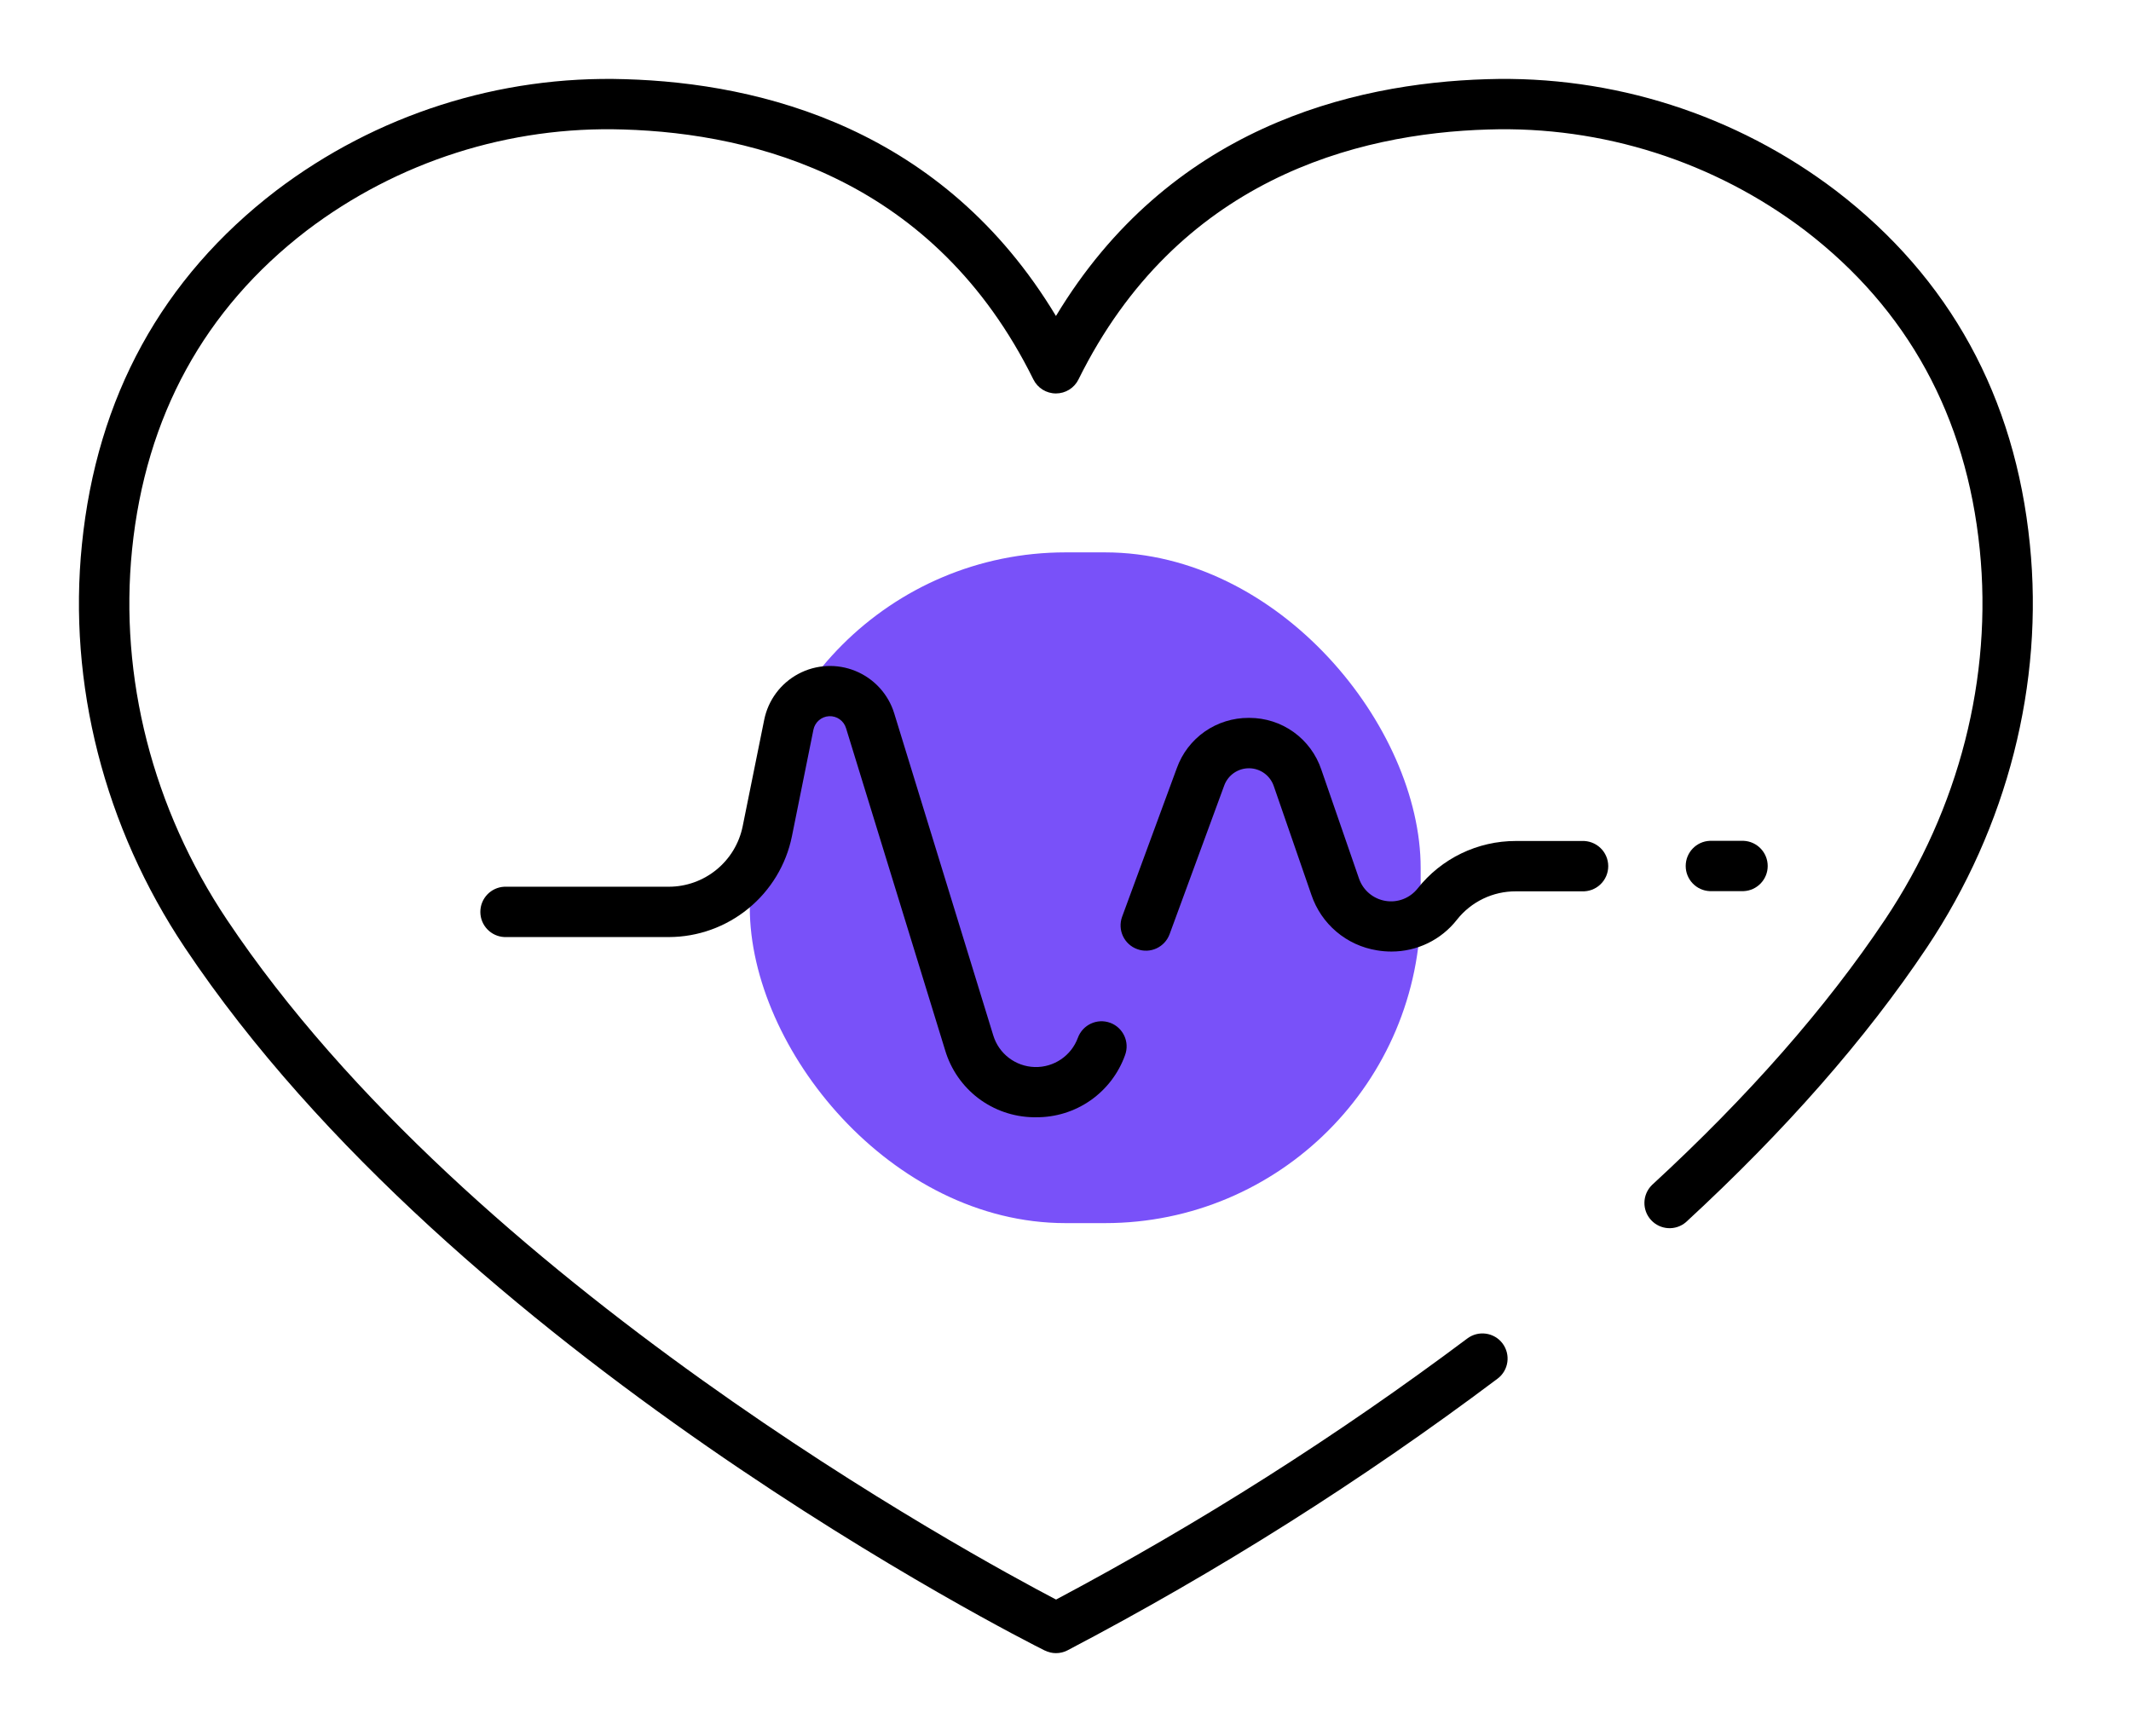
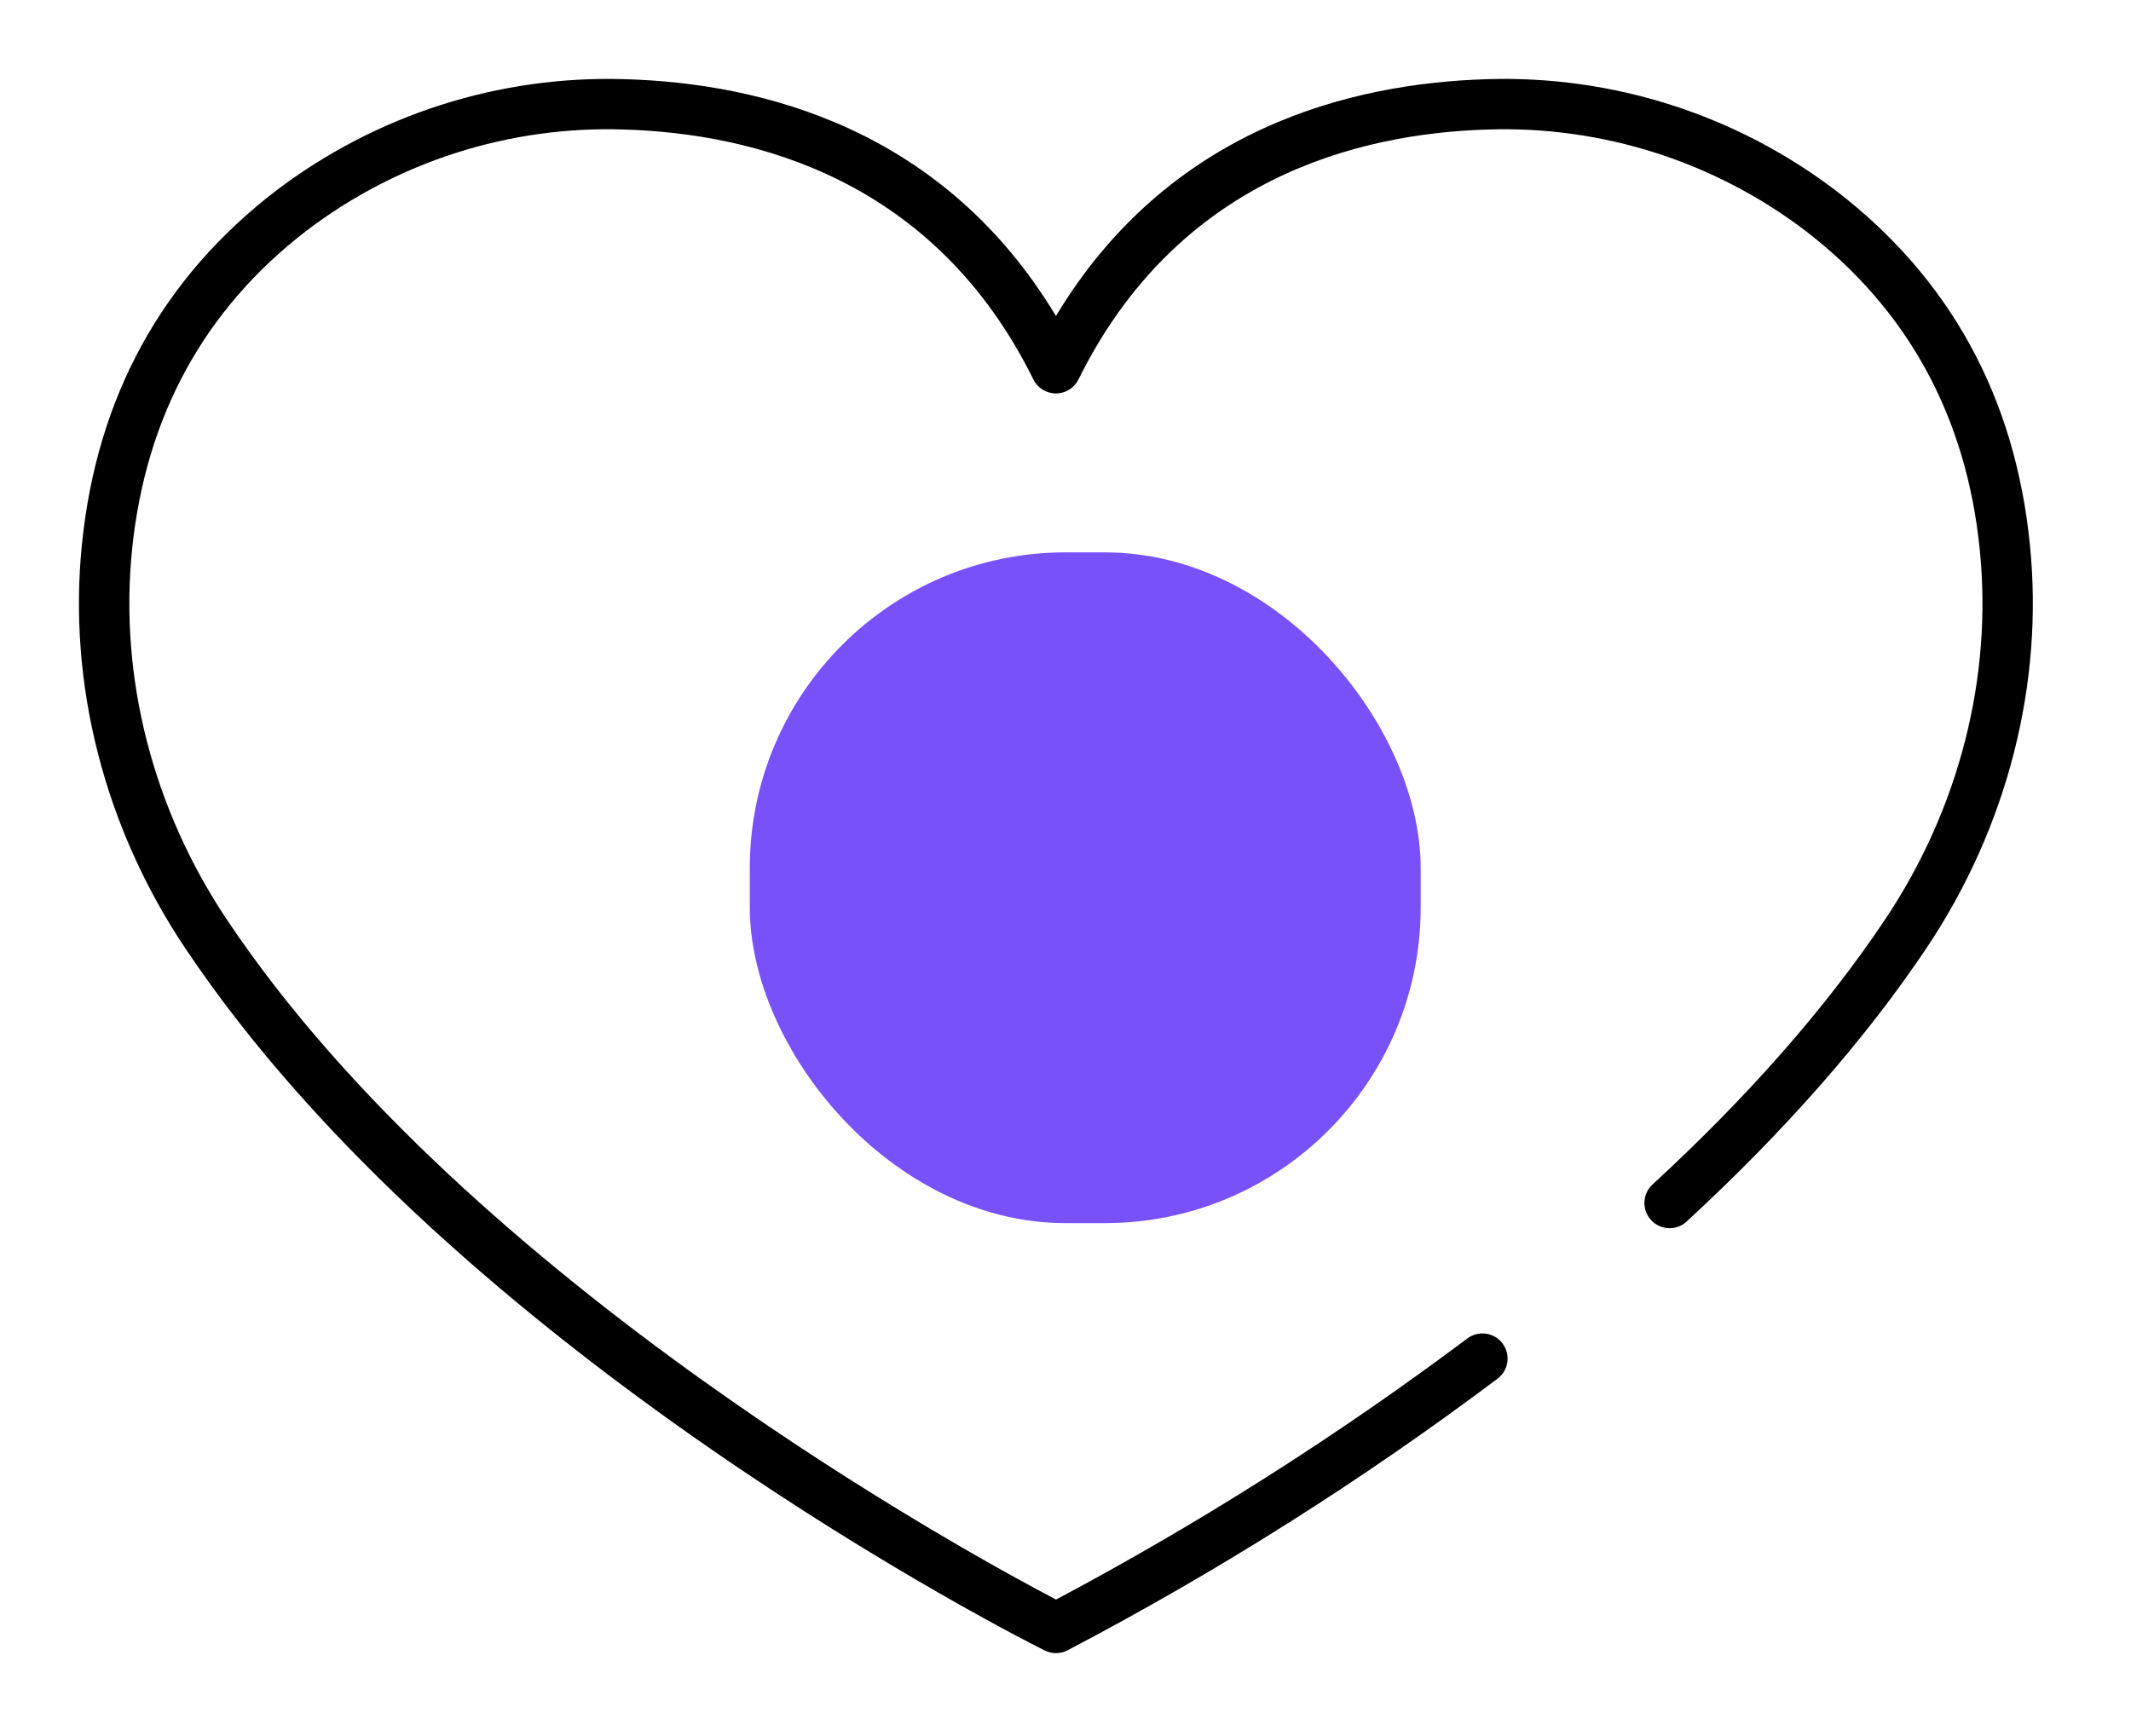
<svg xmlns="http://www.w3.org/2000/svg" width="54px" height="44px" viewBox="0 0 54 44" version="1.1">
  <title>Iconos</title>
  <desc>Created with Sketch.</desc>
  <g id="Iconos" stroke="none" stroke-width="1" fill="none" fill-rule="evenodd">
    <g id="Group-26" transform="translate(2, 2)">
      <rect id="Rectangle" fill="#7951F9" x="17" y="12" width="17" height="17" rx="8" />
      <g id="Group-39" fill="#000000" fill-rule="nonzero">
        <path d="M44.525,2.834 C41.988,0.904 38.865,-0.094 35.679,0.007 C32.213,0.11 27.617,1.262 24.758,6.009 C21.903,1.262 17.305,0.106 13.84,0.007 C10.655,-0.093 7.532,0.905 4.994,2.834 C2.111,5.045 0.452,8.061 0.076,11.799 C-0.283,15.331 0.642,18.962 2.686,22.021 C9.544,32.289 23.867,39.53 24.473,39.832 L24.473,39.831 C24.653,39.922 24.865,39.922 25.045,39.831 C28.859,37.832 32.505,35.529 35.949,32.942 C36.23,32.731 36.286,32.332 36.075,32.05 C35.863,31.769 35.464,31.713 35.182,31.924 C31.884,34.395 28.4,36.607 24.761,38.541 C22.69,37.458 9.902,30.518 3.749,21.308 C1.87,18.495 1.018,15.167 1.347,11.925 C1.691,8.553 3.18,5.835 5.77,3.845 C8.073,2.094 10.908,1.189 13.8,1.282 C17.157,1.381 21.689,2.561 24.186,7.617 C24.294,7.835 24.515,7.972 24.758,7.972 C25,7.972 25.222,7.835 25.329,7.617 C27.831,2.558 32.357,1.379 35.715,1.282 C38.606,1.19 41.441,2.095 43.745,3.845 C46.338,5.834 47.828,8.553 48.167,11.925 C48.497,15.162 47.645,18.5 45.766,21.308 C44.284,23.527 42.299,25.791 39.858,28.037 L39.858,28.038 C39.615,28.279 39.606,28.671 39.839,28.923 C40.071,29.175 40.462,29.199 40.722,28.976 C43.233,26.662 45.287,24.32 46.826,22.017 C48.87,18.958 49.796,15.323 49.437,11.795 C49.063,8.06 47.408,5.045 44.525,2.834 L44.525,2.834 Z" id="Path" />
        <g id="Group-3" transform="translate(10.172, 14.879)">
-           <path d="M32.011,5.707 C32.352,5.693 32.622,5.411 32.622,5.07 C32.622,4.728 32.352,4.446 32.011,4.432 L31.155,4.432 C30.813,4.446 30.544,4.728 30.544,5.07 C30.544,5.411 30.813,5.693 31.155,5.707 L32.011,5.707 Z" id="Path" />
-           <path d="M16.646,7.177 C16.976,7.299 17.342,7.13 17.465,6.8 L18.851,3.027 C18.949,2.764 19.201,2.59 19.482,2.593 C19.762,2.595 20.011,2.774 20.104,3.039 L21.06,5.804 C21.183,6.167 21.402,6.489 21.694,6.736 C21.987,6.984 22.341,7.146 22.719,7.207 C22.841,7.228 22.964,7.238 23.087,7.238 C23.736,7.239 24.35,6.941 24.749,6.429 C25.11,5.973 25.66,5.709 26.242,5.712 L27.915,5.712 C28.089,5.719 28.259,5.656 28.384,5.535 C28.51,5.415 28.581,5.248 28.581,5.074 C28.581,4.9 28.51,4.733 28.384,4.613 C28.259,4.493 28.089,4.429 27.915,4.436 L26.242,4.436 C25.27,4.434 24.351,4.878 23.75,5.641 C23.555,5.886 23.242,6.007 22.934,5.954 C22.625,5.902 22.369,5.686 22.266,5.39 L21.31,2.625 C21.182,2.244 20.937,1.912 20.611,1.677 C20.284,1.442 19.892,1.316 19.489,1.316 L19.47,1.316 C19.073,1.314 18.684,1.435 18.358,1.662 C18.032,1.89 17.784,2.213 17.65,2.587 L16.262,6.358 C16.204,6.518 16.212,6.694 16.284,6.847 C16.356,7.001 16.486,7.12 16.646,7.177 L16.646,7.177 Z" id="Path" />
-           <path d="M15.96,9.044 C15.63,8.923 15.264,9.093 15.142,9.423 C14.975,9.879 14.535,10.178 14.049,10.165 C13.563,10.152 13.14,9.83 12.998,9.365 L10.488,1.202 C10.339,0.716 9.98,0.323 9.51,0.129 C9.04,-0.065 8.508,-0.039 8.06,0.2 C7.611,0.439 7.293,0.867 7.193,1.365 L6.647,4.066 C6.559,4.497 6.325,4.884 5.985,5.162 C5.645,5.441 5.22,5.594 4.78,5.595 L0.611,5.595 C0.269,5.61 -3.44613227e-13,5.891 -3.44613227e-13,6.233 C-3.44613227e-13,6.575 0.269,6.856 0.611,6.871 L4.78,6.871 C5.514,6.869 6.224,6.613 6.791,6.148 C7.359,5.683 7.749,5.037 7.895,4.319 L8.44,1.617 C8.478,1.425 8.642,1.283 8.838,1.273 C9.034,1.264 9.211,1.389 9.267,1.577 L11.778,9.74 C11.922,10.224 12.216,10.649 12.617,10.955 C13.02,11.26 13.508,11.429 14.013,11.438 L14.083,11.438 C14.576,11.442 15.058,11.292 15.462,11.01 C15.866,10.727 16.172,10.326 16.338,9.861 C16.459,9.531 16.29,9.166 15.961,9.044 L15.96,9.044 Z" id="Path" />
-         </g>
+           </g>
      </g>
    </g>
  </g>
</svg>